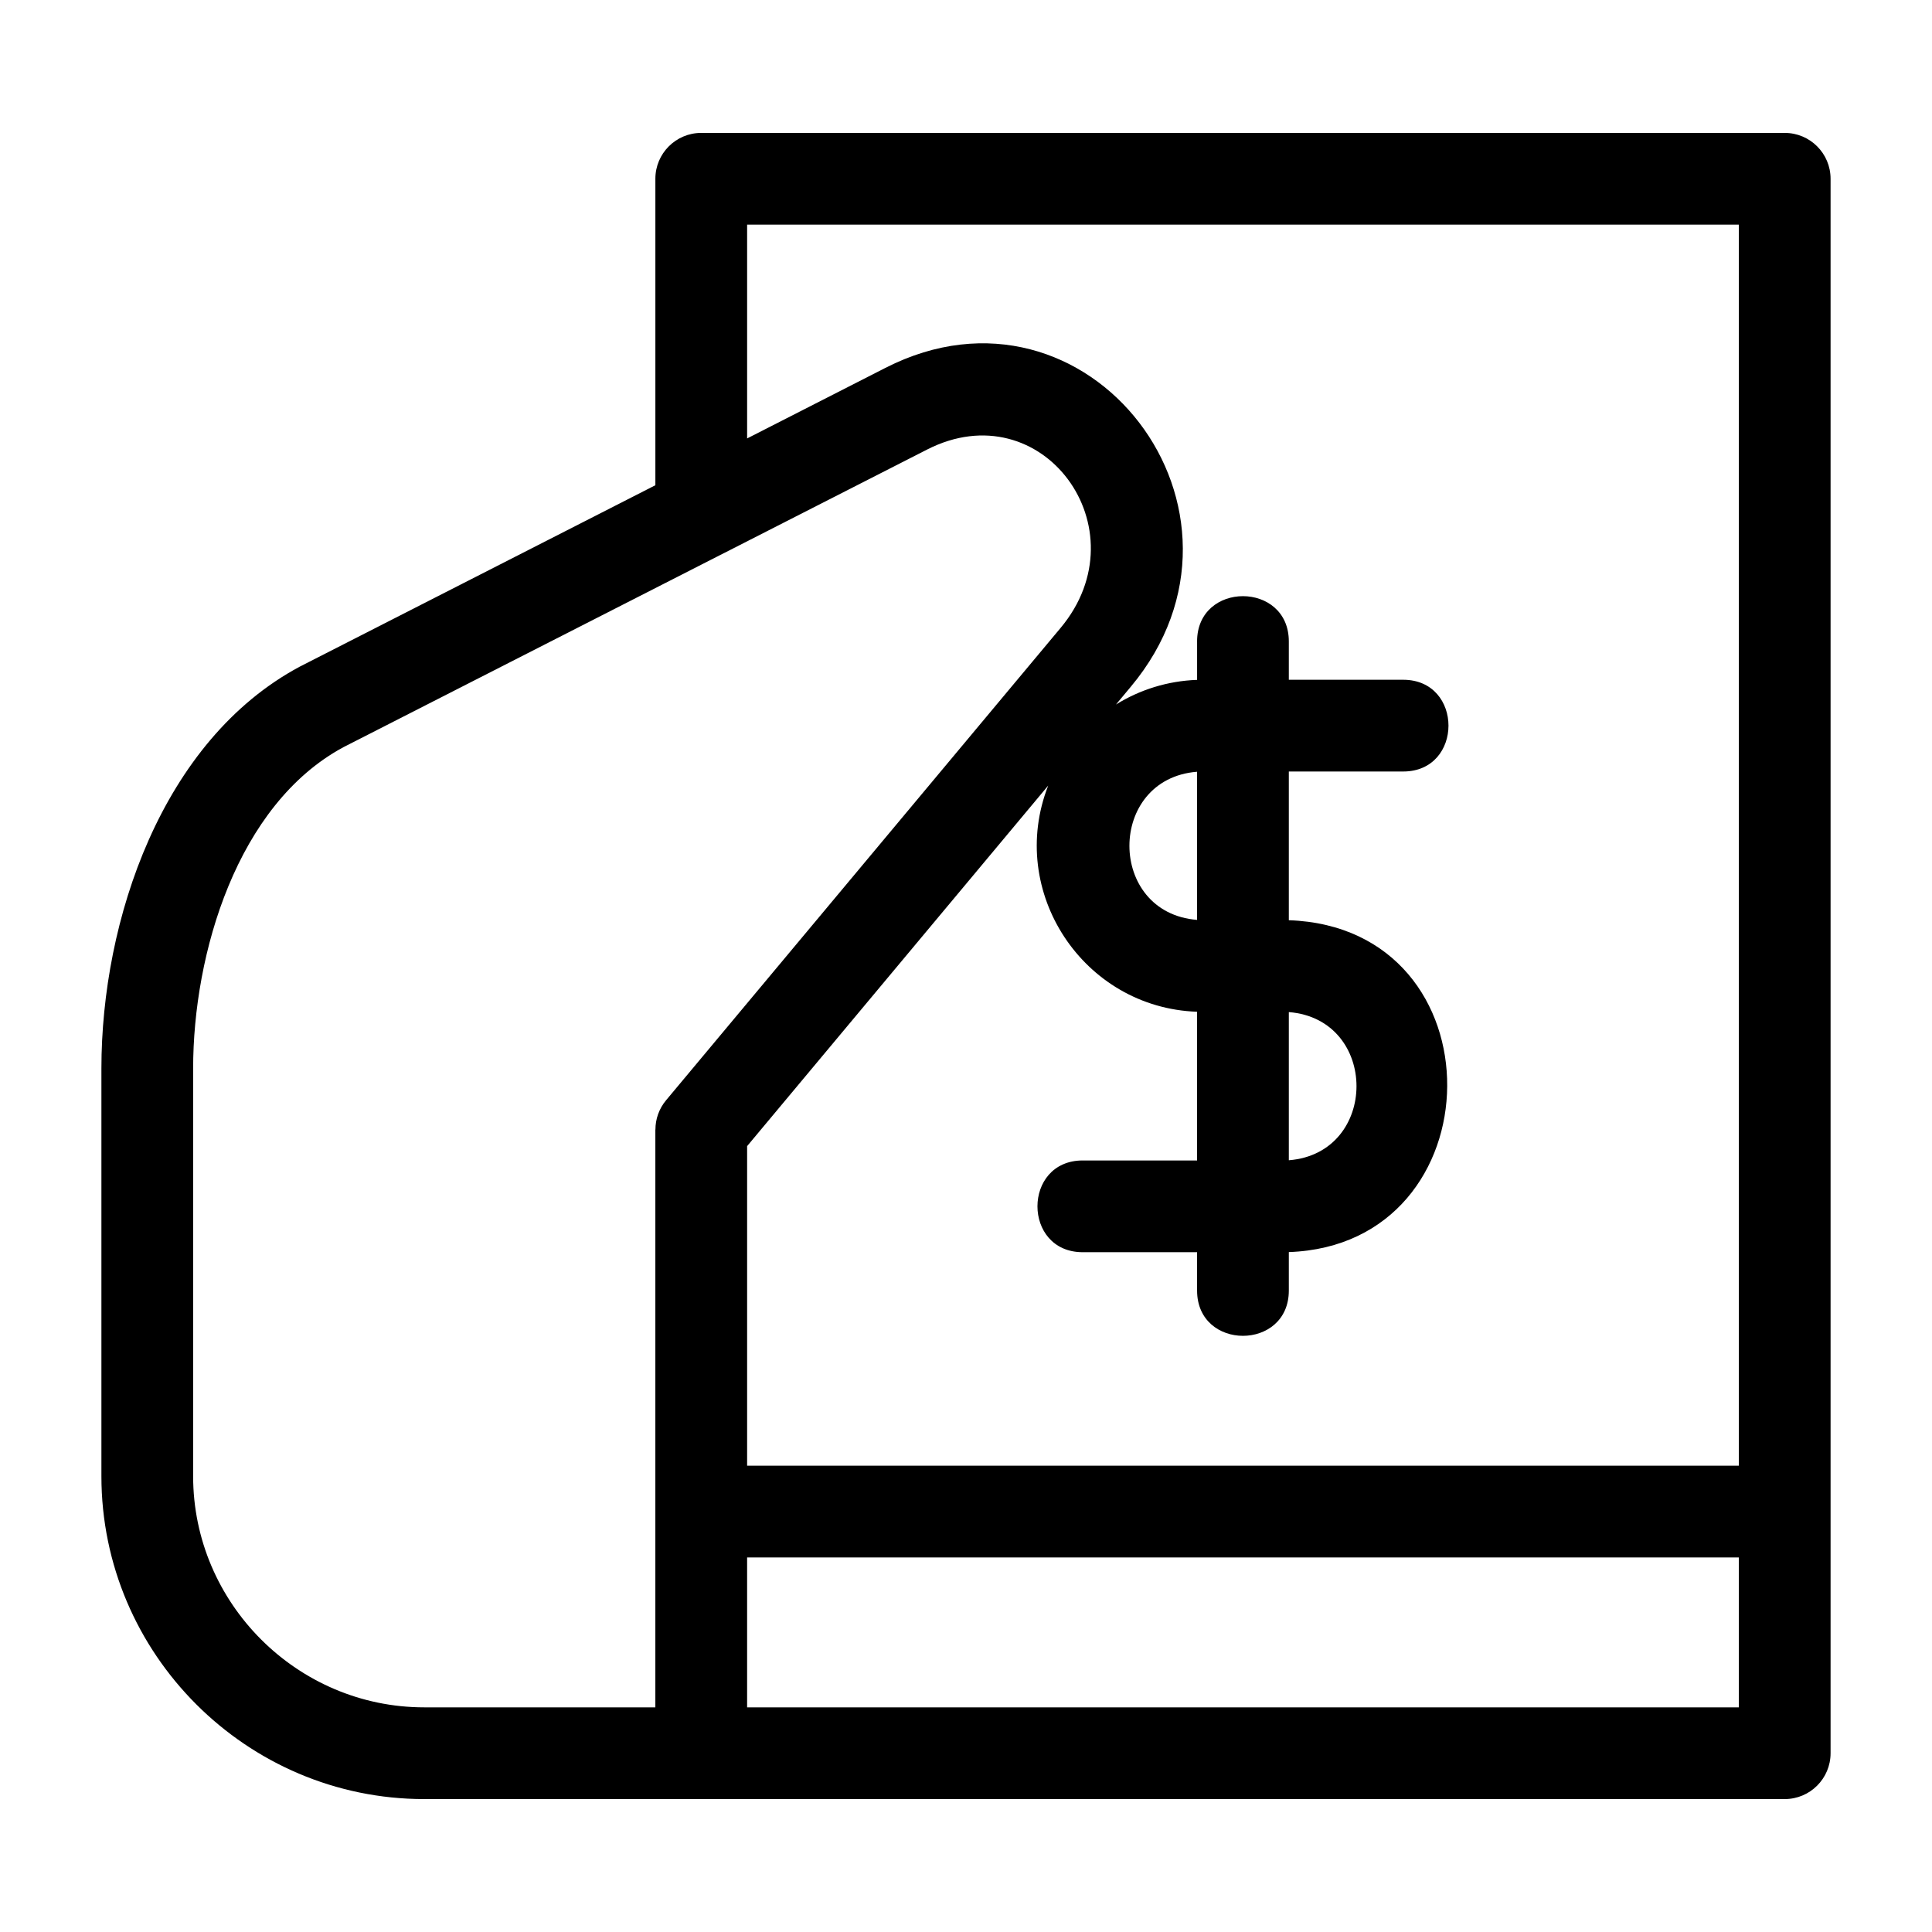
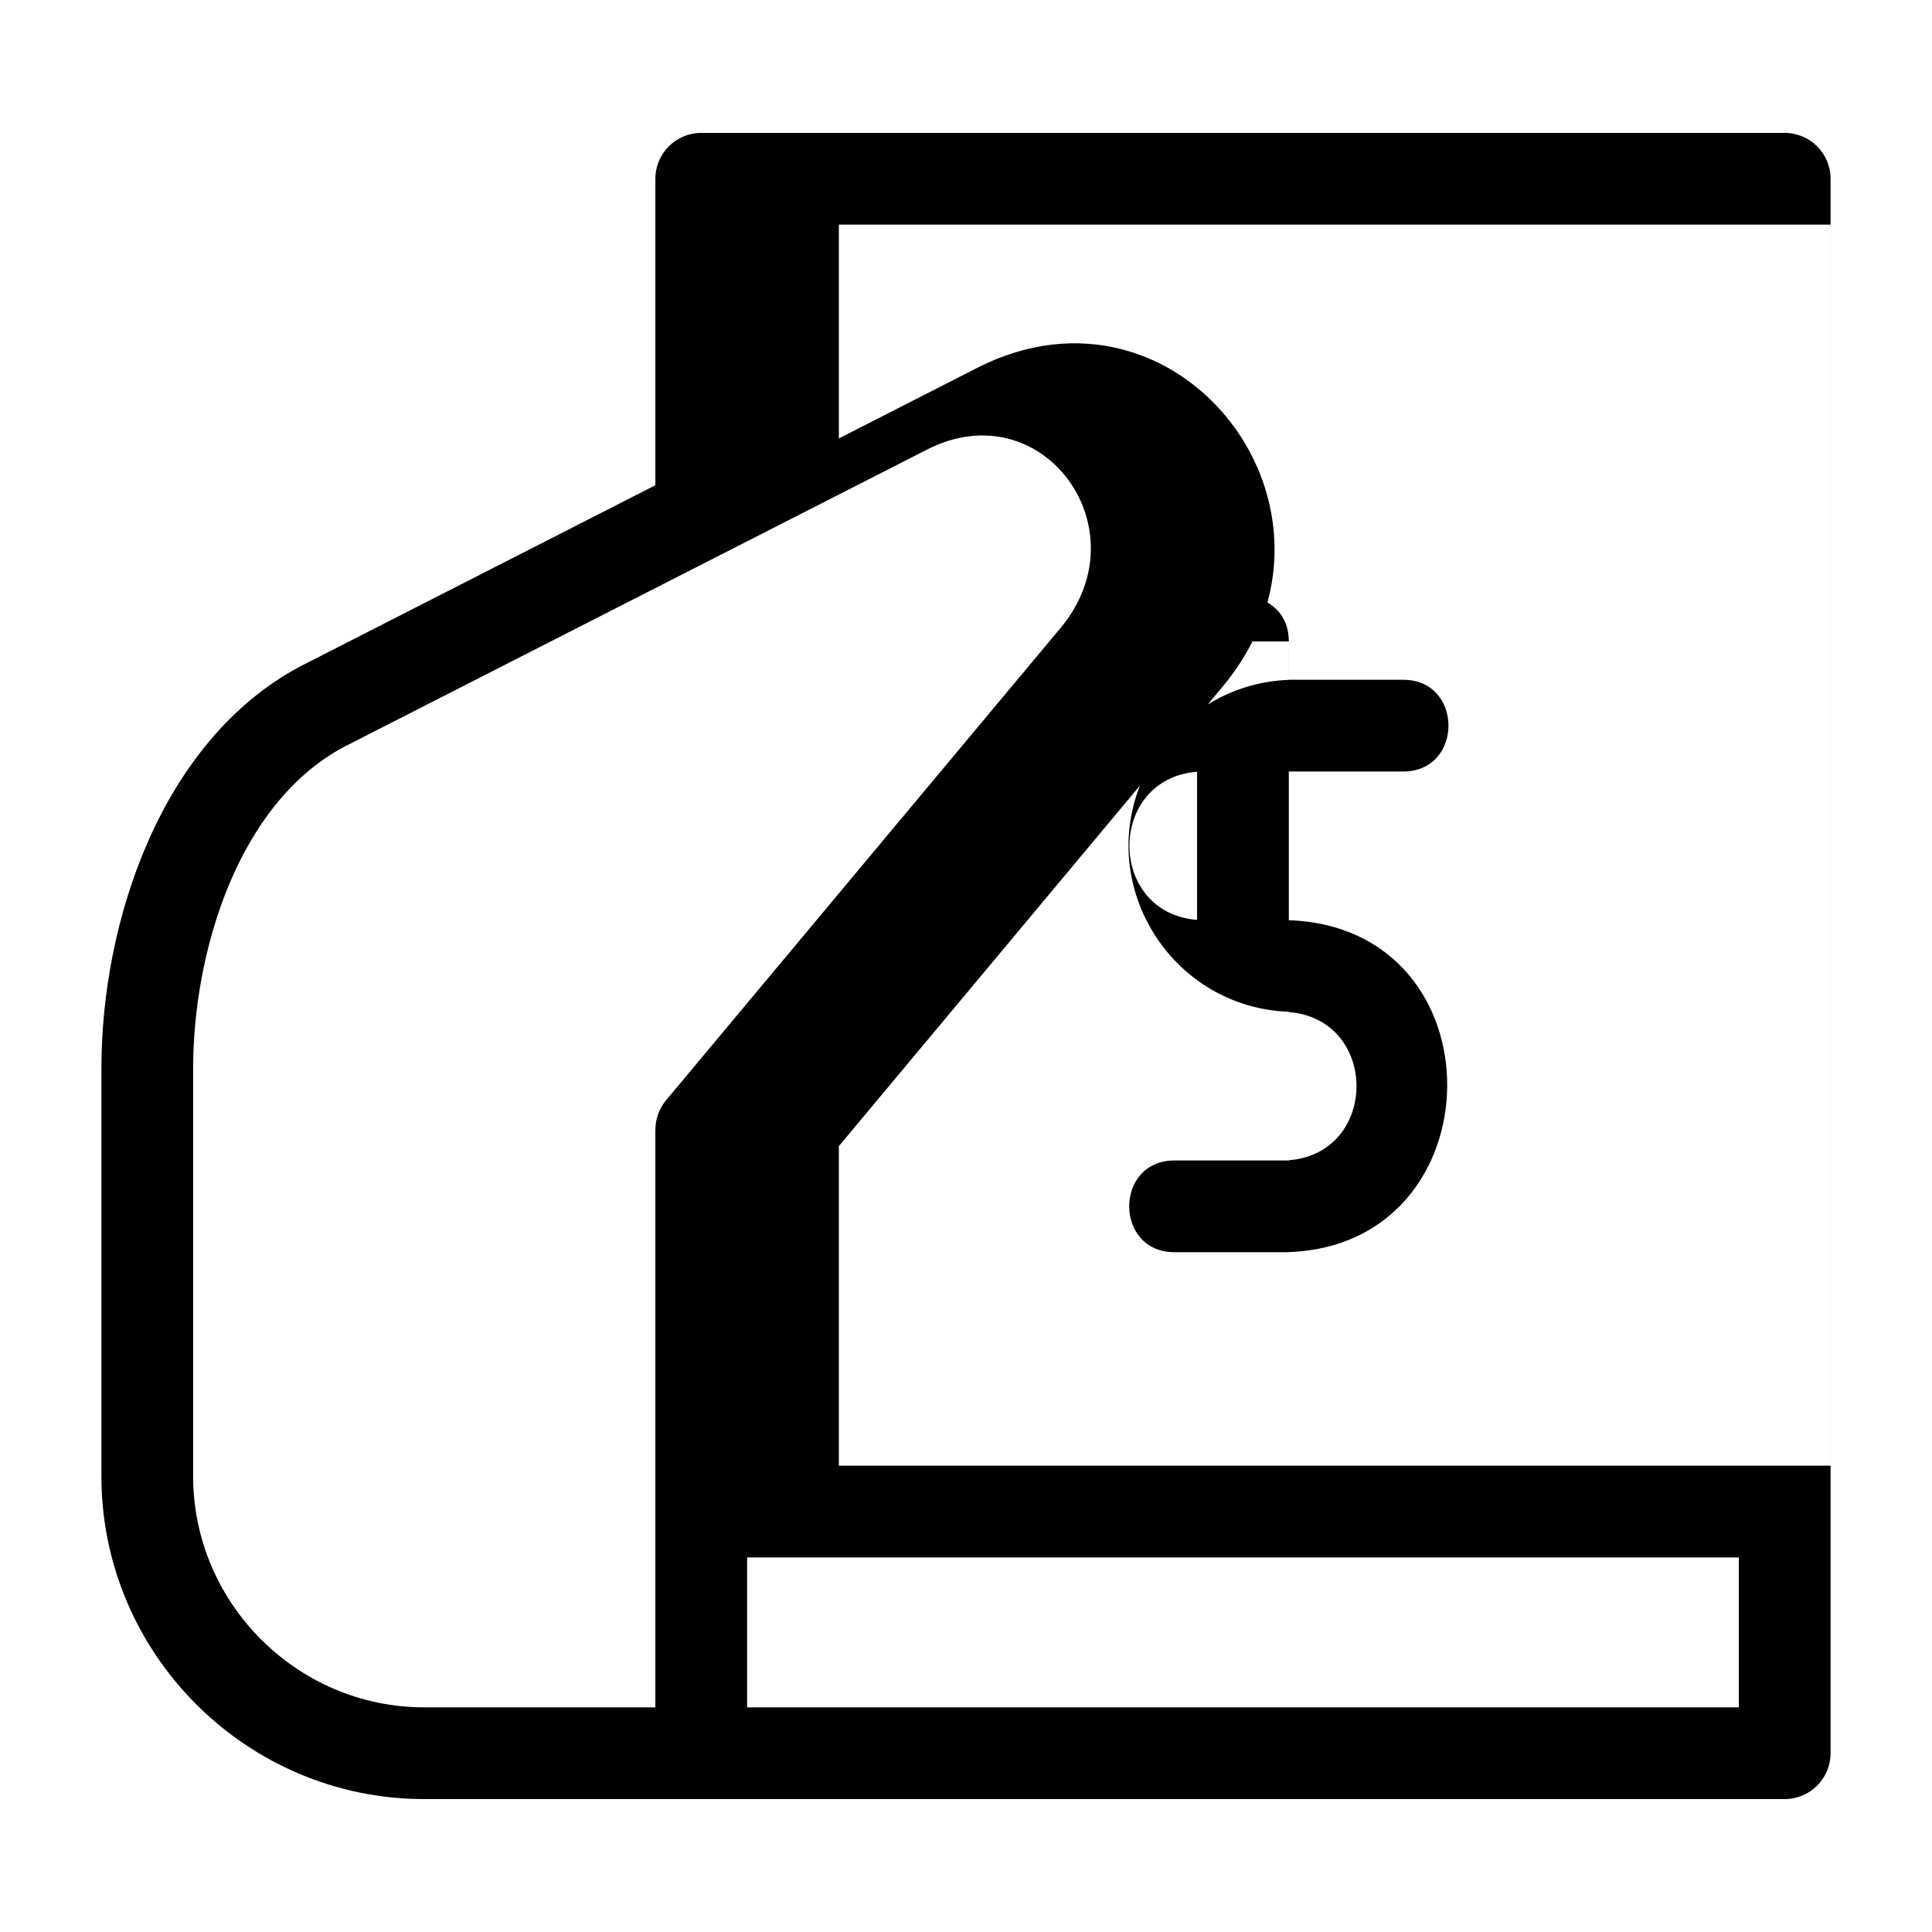
<svg xmlns="http://www.w3.org/2000/svg" fill="#000000" width="800px" height="800px" version="1.1" viewBox="144 144 512 512">
-   <path d="m335.8 290.61c-0.297 0.168-0.605 0.328-0.922 0.469l-99.855 50.926c-28.23 15.211-39.84 54.734-39.84 85.141v108.07c0 33.664 27.586 61.25 61.25 61.25h61.242v-153.11h0.02c0-2.75 0.93-5.516 2.832-7.789l104.55-125.17c21.902-26.23-4.836-62.844-35.395-47.258l-53.875 27.473zm125.44 23.379c0-16 24.312-16 24.312 0v10.156h30.305c16.008 0 16.008 24.312 0 24.312h-30.305v39.41c56.547 1.965 55.375 86.027 0 87.949v10.188c0 16.008-24.312 16.008-24.312 0v-10.156h-30.305c-16 0-16-24.312 0-24.312h30.305v-39.41c-30.152-1.047-50.473-31.793-39.457-59.934l-79.789 95.543v84.695h262.82v-328.9h-262.82v56.66l36.672-18.707c53.852-27.469 103.8 38.07 65.023 84.492l-3.945 4.727c6.297-3.898 13.645-6.254 21.5-6.527v-10.18zm24.312 98.227v39.262c23.91-1.879 23.914-37.383 0-39.262zm-24.312-24.434v-39.262c-23.91 1.887-23.91 37.375 0 39.262zm-143.56-115.19v-81.219c0-6.711 5.445-12.152 12.156-12.152h287.13c6.711 0 12.156 5.438 12.156 12.152v417.25c0 6.711-5.445 12.152-12.156 12.152h-360.53c-47.086 0-85.562-38.469-85.562-85.559v-108.07c0-39.203 15.961-86.906 52.609-106.5zm24.312 323.88h262.82v-39.727h-262.82z" />
+   <path d="m335.8 290.61c-0.297 0.168-0.605 0.328-0.922 0.469l-99.855 50.926c-28.23 15.211-39.84 54.734-39.84 85.141v108.07c0 33.664 27.586 61.25 61.25 61.25h61.242v-153.11h0.02c0-2.75 0.93-5.516 2.832-7.789l104.55-125.17c21.902-26.23-4.836-62.844-35.395-47.258l-53.875 27.473zm125.44 23.379c0-16 24.312-16 24.312 0v10.156h30.305c16.008 0 16.008 24.312 0 24.312h-30.305v39.41c56.547 1.965 55.375 86.027 0 87.949v10.188v-10.156h-30.305c-16 0-16-24.312 0-24.312h30.305v-39.41c-30.152-1.047-50.473-31.793-39.457-59.934l-79.789 95.543v84.695h262.82v-328.9h-262.82v56.66l36.672-18.707c53.852-27.469 103.8 38.07 65.023 84.492l-3.945 4.727c6.297-3.898 13.645-6.254 21.5-6.527v-10.18zm24.312 98.227v39.262c23.91-1.879 23.914-37.383 0-39.262zm-24.312-24.434v-39.262c-23.91 1.887-23.91 37.375 0 39.262zm-143.56-115.19v-81.219c0-6.711 5.445-12.152 12.156-12.152h287.13c6.711 0 12.156 5.438 12.156 12.152v417.25c0 6.711-5.445 12.152-12.156 12.152h-360.53c-47.086 0-85.562-38.469-85.562-85.559v-108.07c0-39.203 15.961-86.906 52.609-106.5zm24.312 323.88h262.82v-39.727h-262.82z" />
</svg>